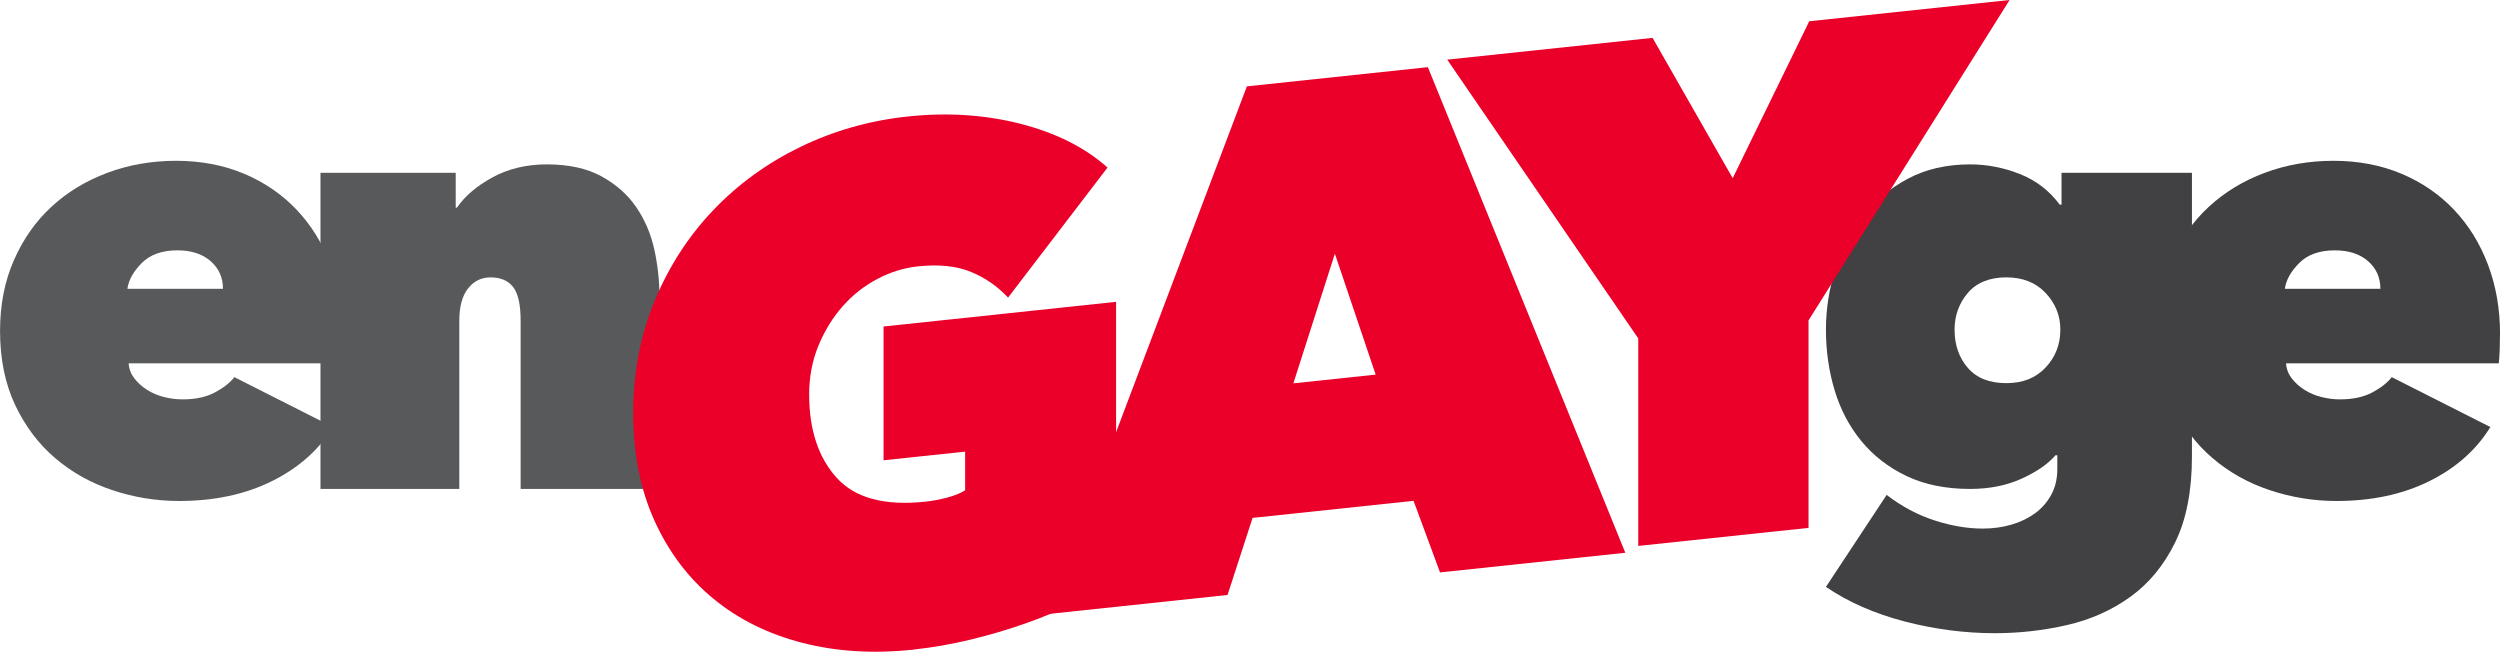
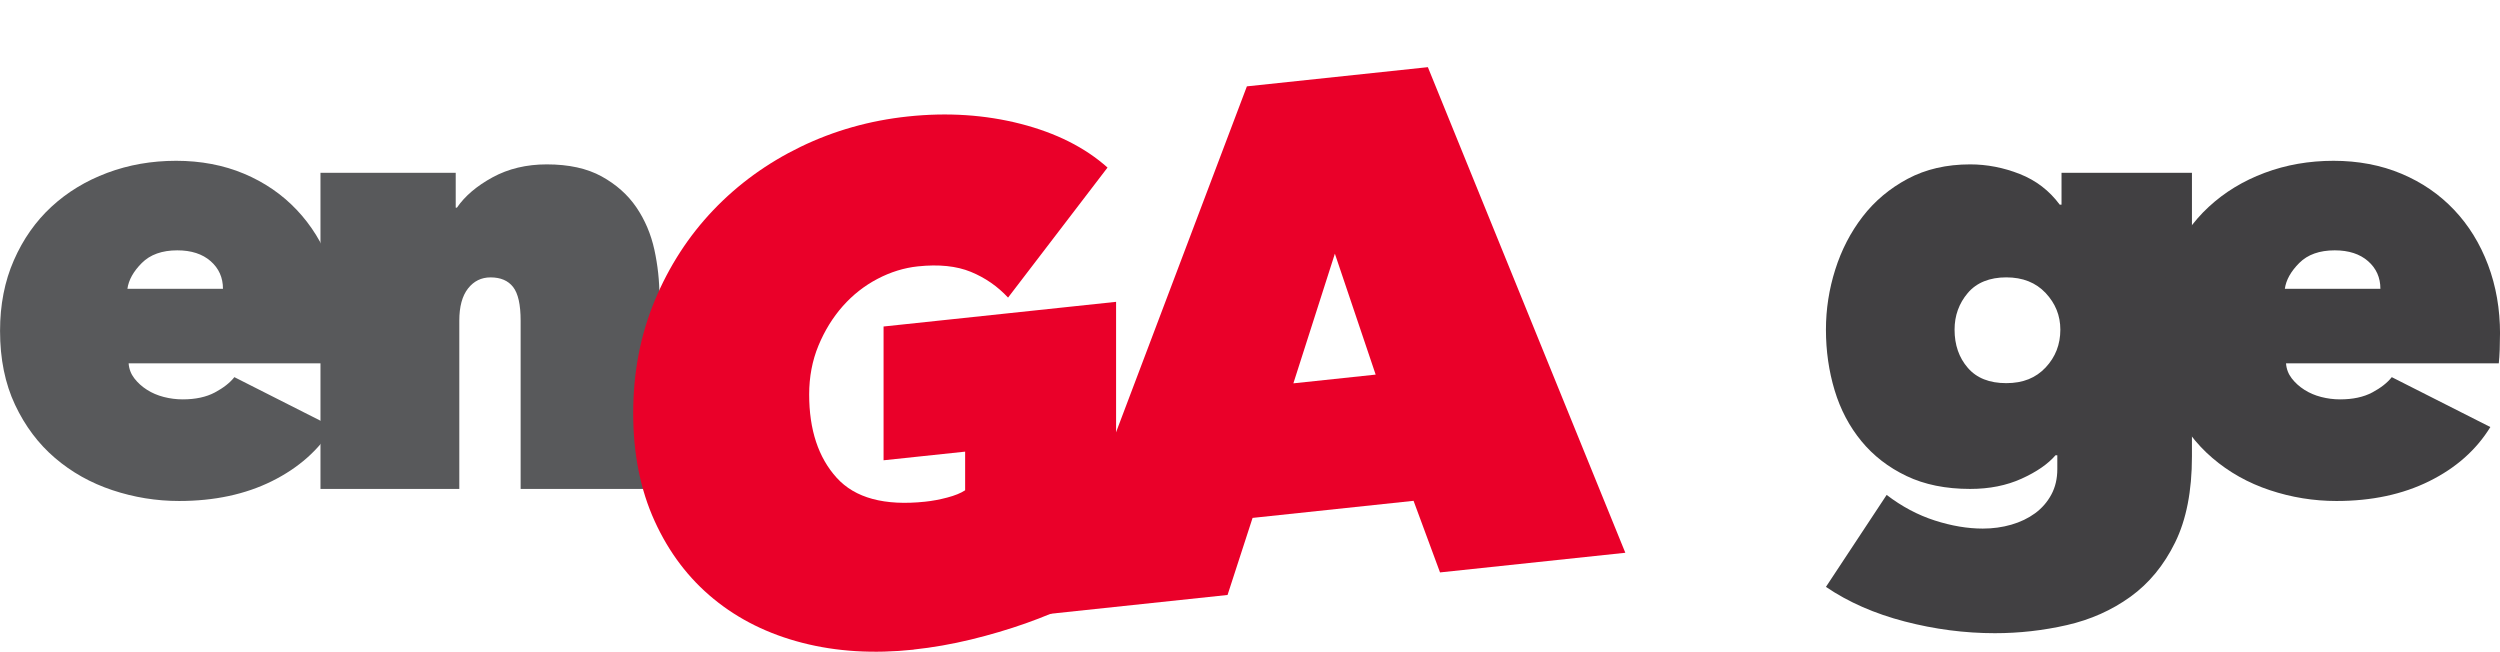
<svg xmlns="http://www.w3.org/2000/svg" id="Layer_1" data-name="Layer 1" viewBox="0 0 767.14 199.99">
  <defs>
    <style> .cls-1 { fill: #ea0029; } .cls-2 { fill: #414042; } .cls-3 { fill: #58595b; } </style>
  </defs>
  <path class="cls-3" d="m98.34,53.02h41.5v10.7h.37c2.45-3.57,6.1-6.67,10.94-9.31,4.84-2.64,10.39-3.97,16.64-3.97,6.74,0,12.35,1.23,16.82,3.69,4.47,2.46,8.03,5.63,10.67,9.5,2.63,3.87,4.47,8.21,5.52,13,1.04,4.79,1.56,9.59,1.56,14.39v59.02h-42.6v-51.64c0-4.92-.77-8.36-2.31-10.33-1.54-1.97-3.84-2.95-6.92-2.95-2.83,0-5.14,1.14-6.92,3.41-1.78,2.28-2.67,5.56-2.67,9.87v51.64h-42.6V53.02Z" />
  <path class="cls-2" d="m560.3,101.16c0-6.27.95-12.42,2.86-18.44,1.9-6.02,4.7-11.43,8.39-16.23,3.69-4.79,8.3-8.67,13.83-11.62,5.53-2.95,11.92-4.43,19.18-4.43,5.16,0,10.24.99,15.22,2.95,4.98,1.97,9.07,5.1,12.26,9.41h.55v-9.77h40.02v87.05c0,10.57-1.72,19.37-5.16,26.37-3.44,7.01-8.02,12.57-13.74,16.69-5.72,4.12-12.2,7.01-19.46,8.67-7.26,1.66-14.63,2.49-22.13,2.49-9.22,0-18.44-1.2-27.66-3.6-9.22-2.4-17.28-5.93-24.16-10.61l18.63-28.22c4.67,3.57,9.59,6.18,14.75,7.84,5.16,1.66,10.08,2.49,14.75,2.49,3.07,0,5.99-.4,8.76-1.2,2.77-.8,5.19-1.97,7.29-3.5,2.09-1.54,3.75-3.44,4.98-5.72,1.23-2.27,1.84-4.89,1.84-7.84v-4.24h-.55c-2.34,2.71-5.81,5.1-10.42,7.19-4.61,2.09-9.87,3.14-15.77,3.14-7.5,0-14.02-1.32-19.55-3.97-5.53-2.64-10.14-6.21-13.83-10.7-3.69-4.49-6.43-9.68-8.21-15.58-1.78-5.9-2.67-12.11-2.67-18.63Zm39.47,0c0,4.67,1.35,8.58,4.06,11.71,2.7,3.14,6.64,4.7,11.8,4.7s9.07-1.6,12.08-4.8c3.01-3.2,4.52-7.07,4.52-11.62,0-4.3-1.51-8.05-4.52-11.25-3.01-3.2-7.04-4.79-12.08-4.79s-9.1,1.6-11.8,4.79c-2.71,3.2-4.06,6.95-4.06,11.25Z" />
  <path class="cls-2" d="m767.14,102.45c0,1.6-.03,3.23-.09,4.89-.06,1.66-.16,3.04-.28,4.15h-65.29c.12,1.72.71,3.26,1.75,4.61,1.04,1.35,2.33,2.52,3.87,3.5,1.54.99,3.26,1.72,5.16,2.21,1.9.49,3.84.74,5.81.74,3.93,0,7.22-.71,9.87-2.12,2.64-1.41,4.64-2.98,5.99-4.7l30.25,15.31c-4.31,7.01-10.54,12.54-18.72,16.6-8.18,4.06-17.68,6.09-28.49,6.09-7.01,0-13.83-1.11-20.47-3.32-6.64-2.21-12.51-5.5-17.61-9.87-5.1-4.36-9.19-9.8-12.26-16.32-3.07-6.52-4.61-14.08-4.61-22.68,0-7.99,1.41-15.22,4.24-21.67,2.83-6.46,6.67-11.93,11.53-16.42,4.86-4.49,10.57-7.96,17.15-10.42,6.58-2.46,13.62-3.69,21.12-3.69s14.57,1.32,20.84,3.97c6.27,2.64,11.65,6.33,16.14,11.07,4.49,4.73,7.96,10.36,10.42,16.87,2.46,6.52,3.69,13.59,3.69,21.21Zm-36.7-13.83c0-3.44-1.26-6.27-3.78-8.48-2.52-2.21-5.93-3.32-10.23-3.32-4.67,0-8.3,1.29-10.88,3.87s-4.06,5.23-4.43,7.93h29.32Z" />
  <path class="cls-3" d="m105.12,102.45c0,1.6-.03,3.23-.09,4.89-.06,1.66-.16,3.04-.28,4.15H39.47c.12,1.72.71,3.26,1.75,4.61,1.04,1.35,2.33,2.52,3.87,3.5,1.54.99,3.26,1.72,5.16,2.21,1.9.49,3.84.74,5.81.74,3.93,0,7.22-.71,9.87-2.12,2.64-1.41,4.64-2.98,5.99-4.7l30.25,15.31c-4.31,7.01-10.54,12.54-18.72,16.6-8.18,4.06-17.68,6.09-28.49,6.09-7.01,0-13.83-1.11-20.47-3.32-6.64-2.21-12.51-5.5-17.61-9.87-5.1-4.36-9.19-9.8-12.26-16.32-3.07-6.52-4.61-14.08-4.61-22.68,0-7.99,1.41-15.22,4.24-21.67,2.83-6.46,6.67-11.93,11.53-16.42,4.86-4.49,10.57-7.96,17.15-10.42,6.58-2.46,13.62-3.69,21.12-3.69s14.57,1.32,20.84,3.97c6.27,2.64,11.65,6.33,16.14,11.07,4.49,4.73,7.96,10.36,10.42,16.87,2.46,6.52,3.69,13.59,3.69,21.21Zm-36.7-13.83c0-3.44-1.26-6.27-3.78-8.48-2.52-2.21-5.93-3.32-10.23-3.32-4.67,0-8.3,1.29-10.88,3.87s-4.06,5.23-4.43,7.93h29.32Z" />
  <g>
    <path class="cls-1" d="m280.36,199.35c-12.29,1.3-23.68.61-34.14-2.09-10.47-2.69-19.54-7.18-27.22-13.47-7.68-6.28-13.72-14.24-18.11-23.88-4.39-9.63-6.59-20.67-6.59-33.11s2.2-23.94,6.59-34.51c4.39-10.56,10.39-19.84,18-27.82,7.61-7.98,16.54-14.45,26.78-19.42,10.24-4.96,21.22-8.07,32.93-9.31,12.15-1.29,23.67-.53,34.58,2.26,10.9,2.8,19.79,7.27,26.67,13.42l-30.52,39.9c-3.22-3.46-7.03-6.1-11.42-7.9-4.39-1.8-9.81-2.36-16.25-1.68-4.25.45-8.38,1.73-12.4,3.84-4.03,2.11-7.57,4.9-10.65,8.37-3.07,3.48-5.56,7.51-7.46,12.1-1.9,4.59-2.85,9.6-2.85,15.01,0,10.83,2.82,19.35,8.45,25.56,5.63,6.21,14.67,8.65,27.11,7.33,2.2-.23,4.46-.65,6.81-1.27,2.34-.61,4.17-1.36,5.49-2.23v-11.86l-25.03,2.65v-41.05l71.35-7.57v84.96c-3.66,2.58-7.87,5.04-12.62,7.38-4.76,2.34-9.81,4.44-15.15,6.33-5.34,1.88-10.94,3.54-16.79,4.96-5.86,1.42-11.71,2.45-17.56,3.07Z" />
    <path class="cls-1" d="m382.61,26.5l55.54-5.89,60.59,149.01-56.86,6.03-8.12-21.97-49.4,5.24-7.68,23.65-55.32,5.87,61.25-161.93Zm27,51.36l-12.73,39.77,25.25-2.68-12.51-37.09Z" />
-     <path class="cls-1" d="m554.96,161.98l-52.25,5.54v-63.67l-58.62-85.55,63.01-6.68,24.59,43.06,23.49-48.16,61.47-6.52-61.69,98.31v63.67Z" />
  </g>
</svg>